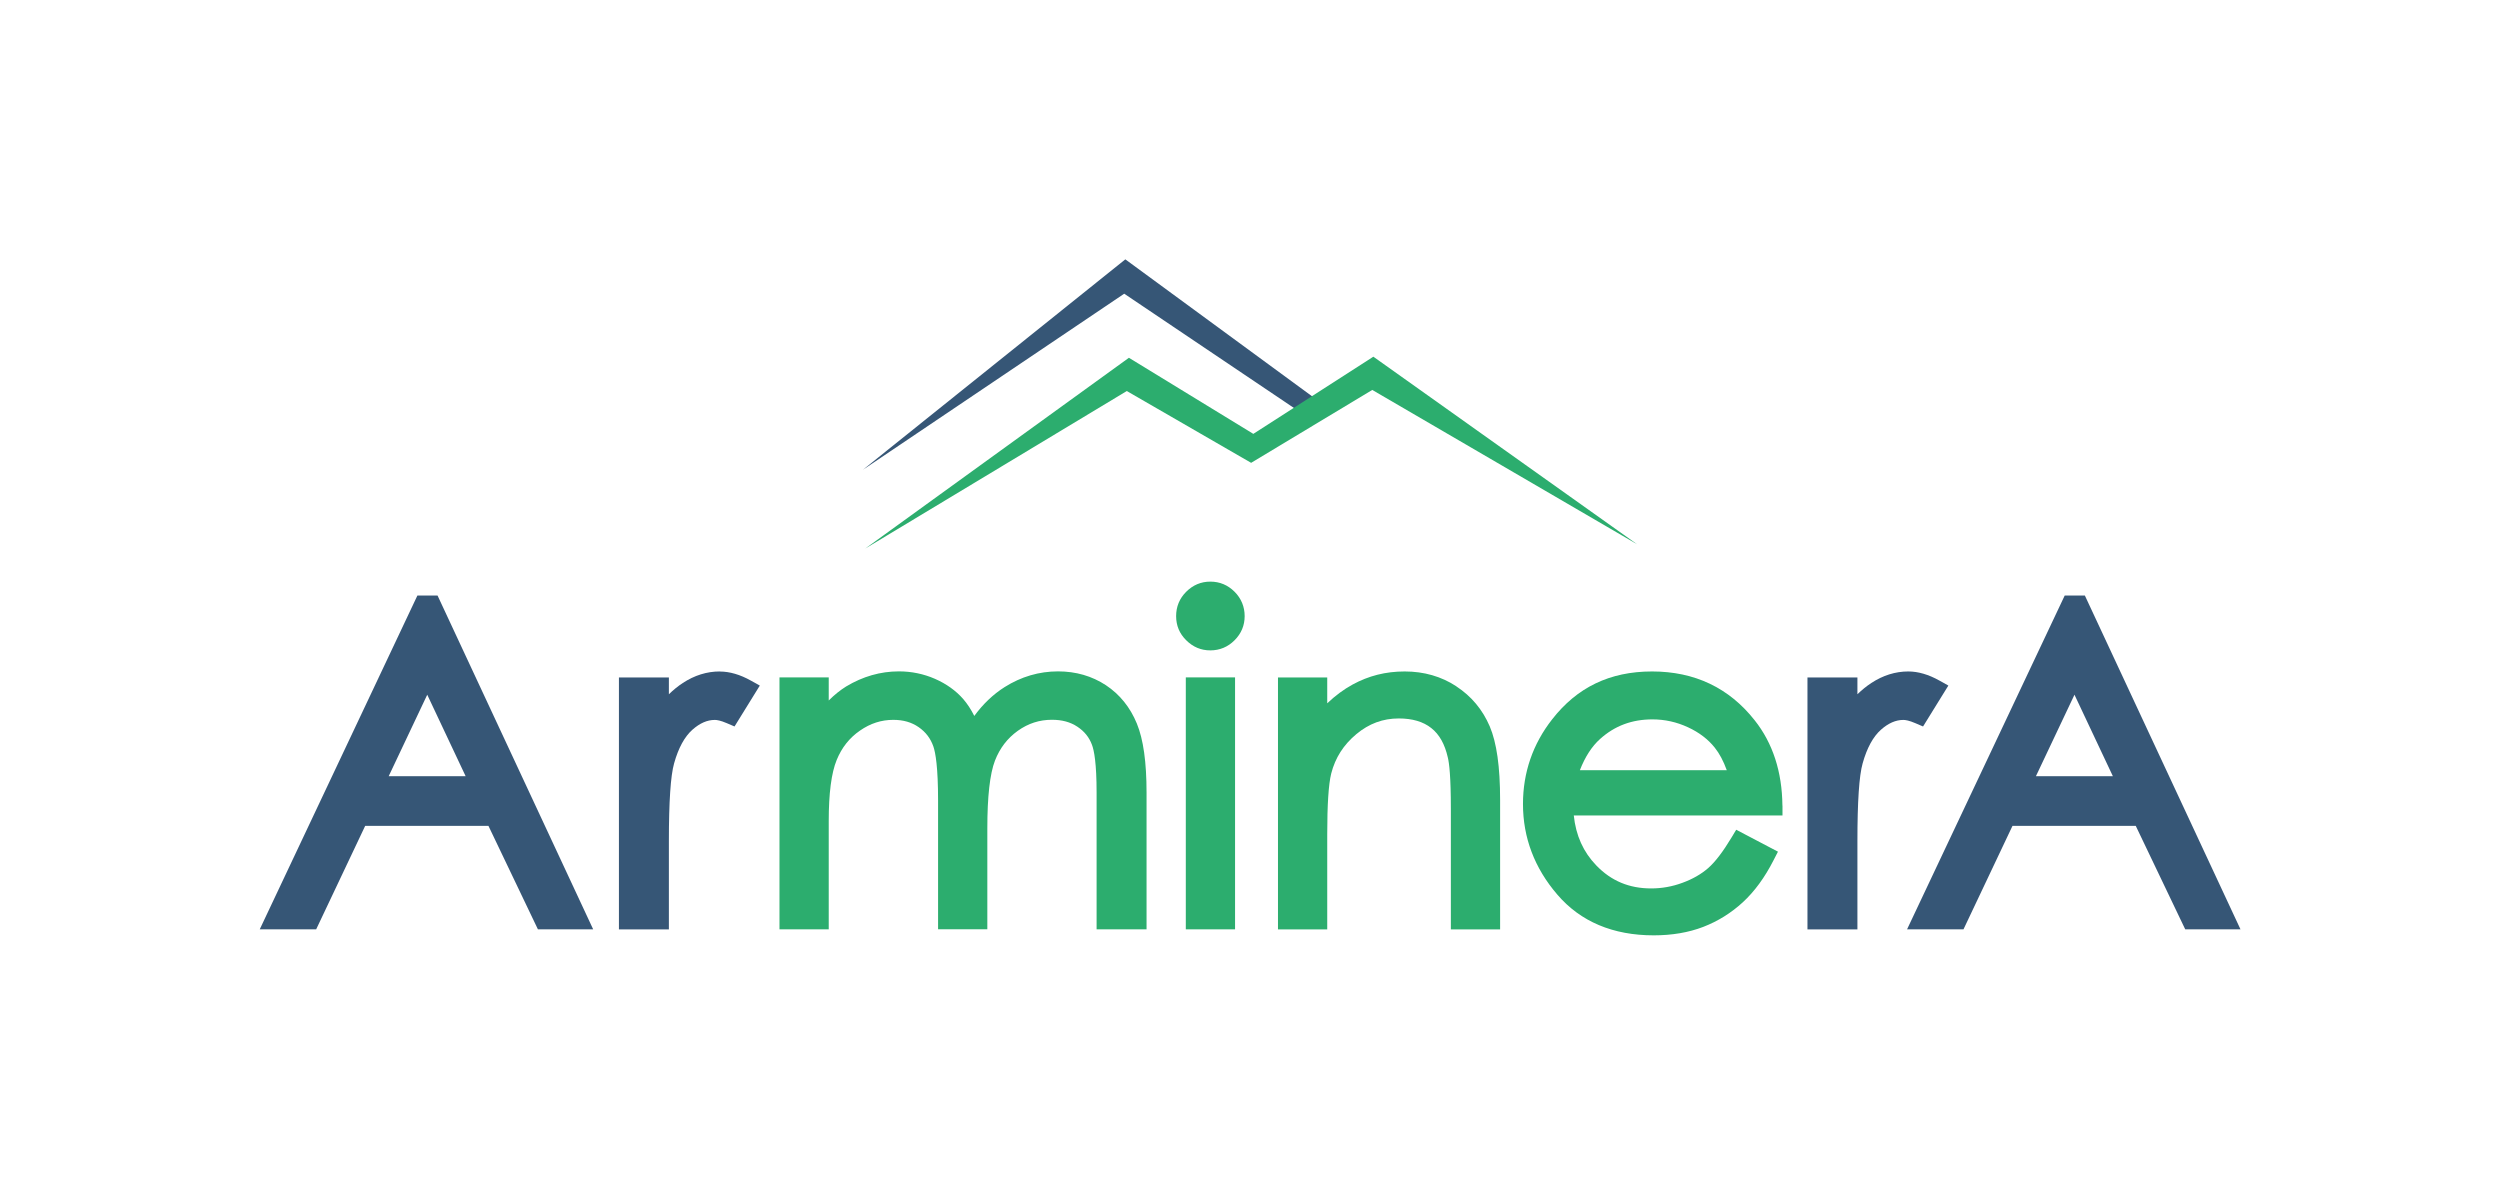
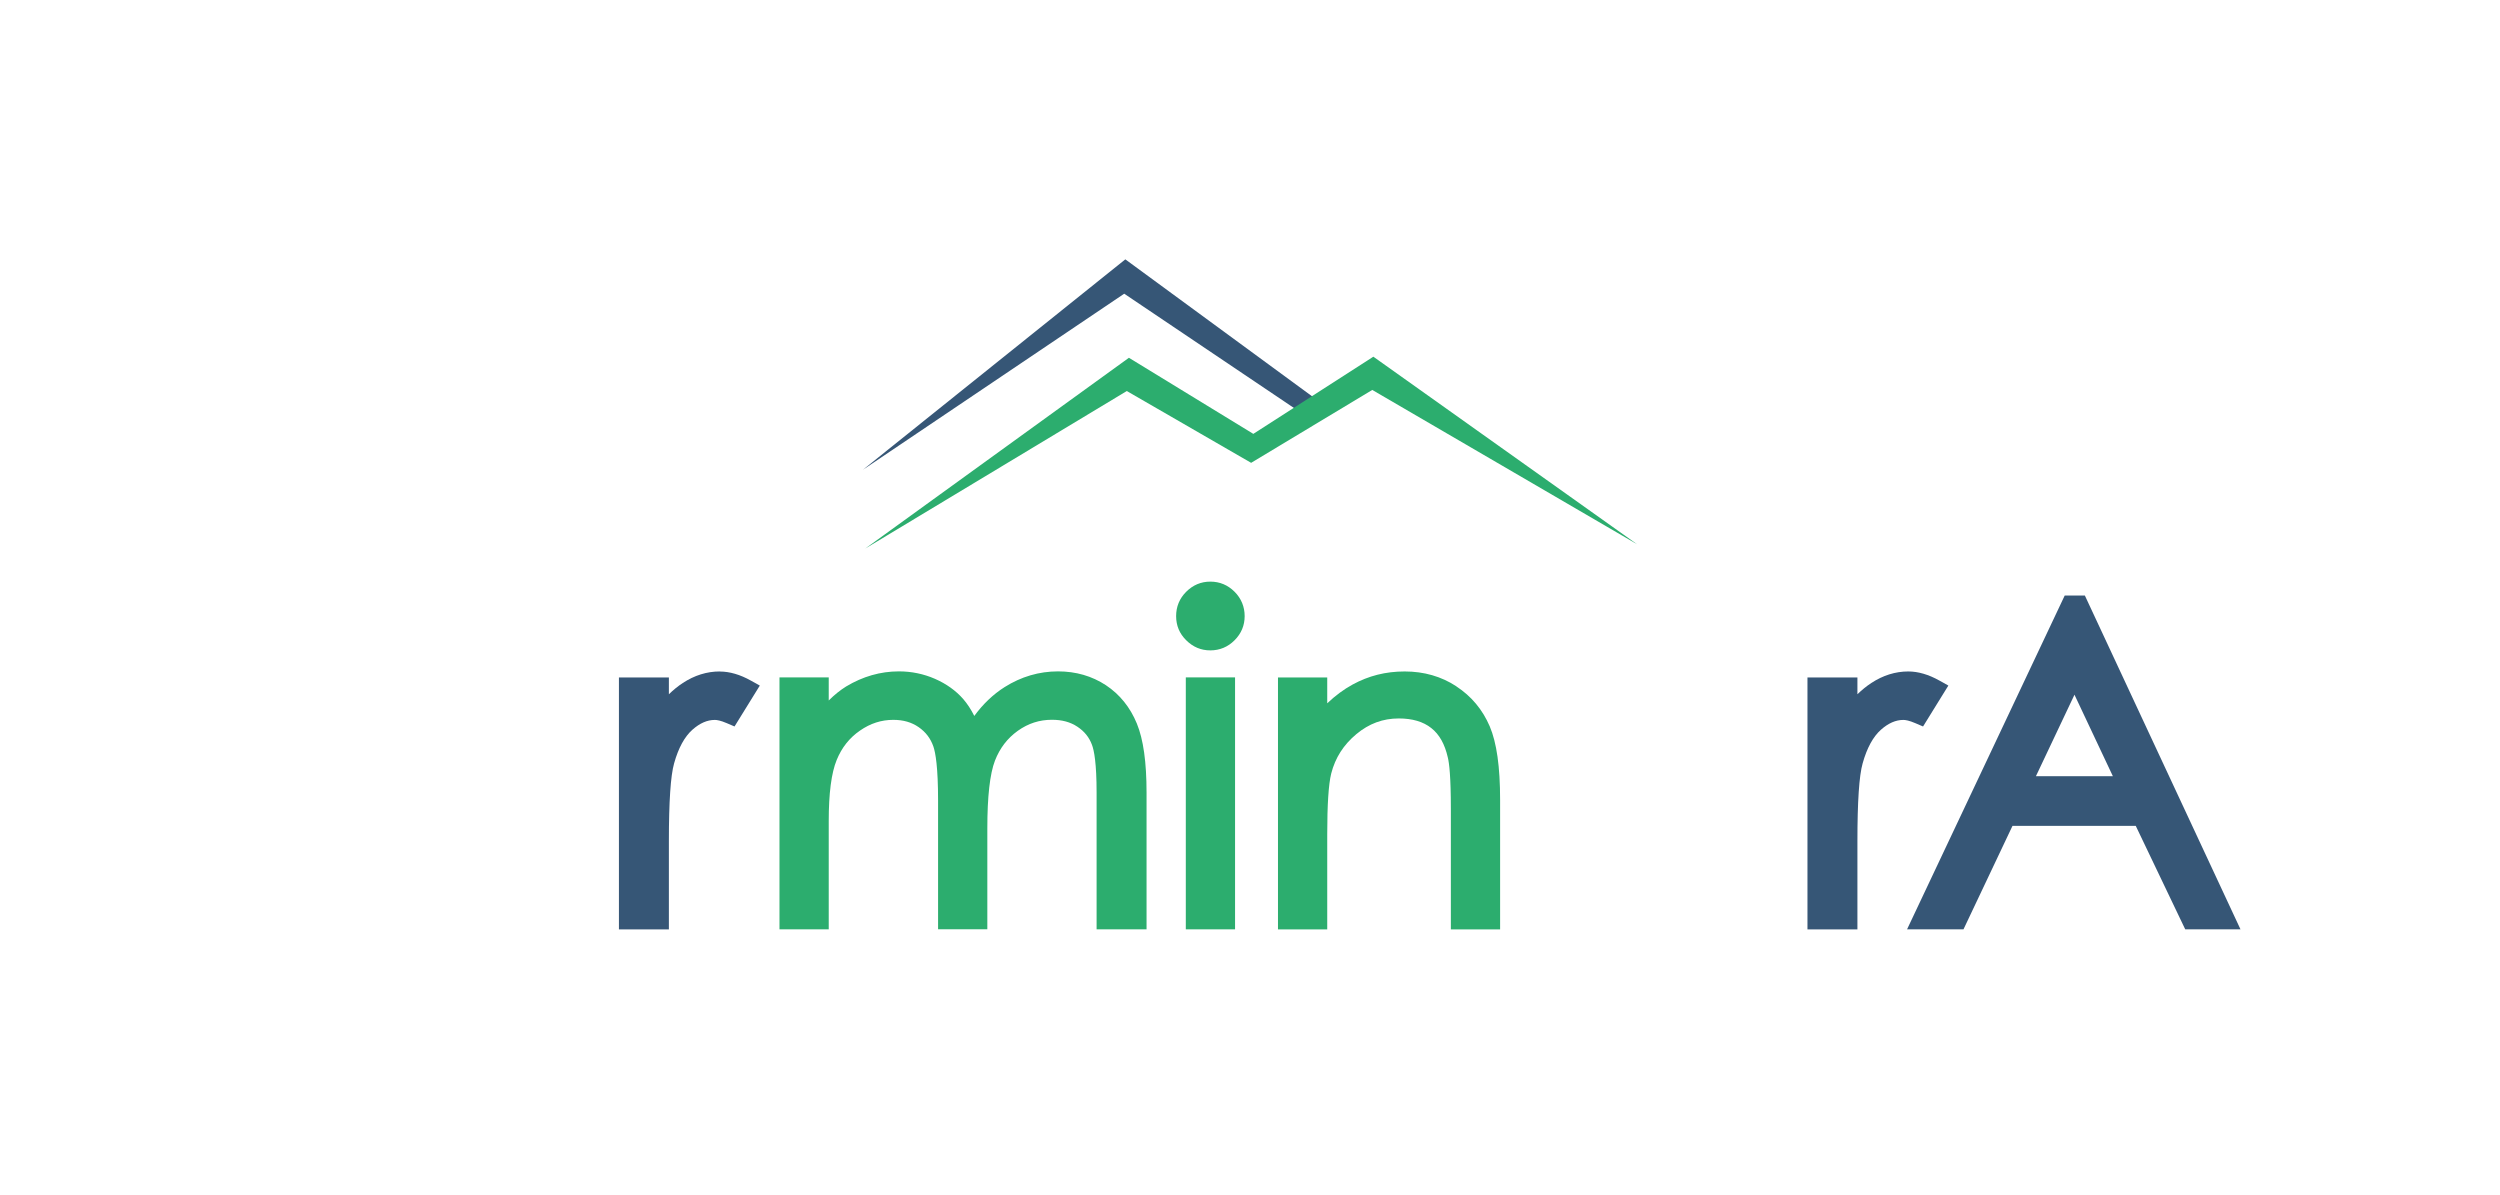
<svg xmlns="http://www.w3.org/2000/svg" id="Capa_1" version="1.1" viewBox="0 0 320.31 153.07">
  <defs>
    <style>
      .st0 {
        fill: #2cad6e;
      }

      .st1 {
        fill: #365676;
      }
    </style>
  </defs>
  <g>
    <path class="st0" d="M141.69,87.79c-1.78-1.17-3.84-1.77-6.13-1.77-2.43,0-4.73.68-6.84,2.01-1.47.93-2.77,2.17-3.89,3.7-.43-.86-.91-1.58-1.43-2.18-.94-1.07-2.16-1.94-3.62-2.58-1.45-.63-3-.95-4.61-.95-2.36,0-4.63.65-6.77,1.94-.75.47-1.49,1.06-2.22,1.79v-2.96h-6.31v32.28h6.31v-13.87c0-3.55.34-6.18,1.02-7.83.65-1.59,1.63-2.83,2.98-3.76,1.34-.93,2.74-1.38,4.27-1.38,1.29,0,2.35.31,3.26.94.9.63,1.52,1.44,1.88,2.48.27.79.6,2.63.6,6.92v16.49h6.31v-12.91c0-4.1.33-7.02.98-8.7.63-1.61,1.59-2.86,2.93-3.82,1.34-.95,2.77-1.41,4.37-1.41,1.29,0,2.36.29,3.26.89.89.59,1.5,1.34,1.86,2.3.28.72.6,2.37.6,6.15v17.51h6.4v-17.51c0-3.92-.41-6.82-1.24-8.85-.86-2.09-2.19-3.74-3.97-4.92Z" />
    <rect class="st0" x="151.93" y="86.79" width="6.31" height="32.28" />
    <path class="st0" d="M155.07,74.52c-1.19,0-2.23.44-3.09,1.3-.86.86-1.29,1.91-1.29,3.12s.43,2.24,1.29,3.09c.86.86,1.89,1.3,3.09,1.3s2.26-.44,3.11-1.3c.86-.86,1.29-1.9,1.29-3.09s-.43-2.26-1.29-3.12c-.86-.86-1.9-1.3-3.11-1.3Z" />
    <path class="st0" d="M186.59,87.93c-1.92-1.26-4.15-1.9-6.61-1.9s-4.63.56-6.67,1.67c-1.14.62-2.23,1.43-3.26,2.41v-3.31h-6.31v32.28h6.31v-12.17c0-3.81.17-6.43.51-7.8.52-2.03,1.58-3.68,3.22-5.05,1.62-1.35,3.4-2.01,5.44-2.01,1.73,0,3.13.41,4.16,1.23,1.04.82,1.73,2.05,2.12,3.77.18.72.39,2.45.39,6.58v15.45h6.31v-16.58c0-4.26-.44-7.35-1.33-9.44-.92-2.14-2.35-3.86-4.28-5.12Z" />
-     <path class="st0" d="M228.37,103.22c-.04-4.34-1.24-8.02-3.56-10.94-3.27-4.15-7.69-6.25-13.14-6.25s-9.62,2.06-12.79,6.12c-2.49,3.17-3.75,6.83-3.75,10.87,0,4.3,1.48,8.21,4.41,11.61,2.97,3.46,7.13,5.21,12.34,5.21,2.33,0,4.47-.36,6.34-1.08,1.87-.72,3.58-1.78,5.08-3.16,1.49-1.37,2.82-3.19,3.94-5.39l.56-1.09-5.35-2.81-.6,1c-1.1,1.83-2.11,3.15-3.01,3.93-.89.77-1.99,1.4-3.28,1.87-1.29.48-2.64.72-4,.72-2.82,0-5.12-.96-7.03-2.94-1.67-1.73-2.62-3.83-2.89-6.41h26.74v-1.25ZM202.42,98.68c.67-1.72,1.54-3.06,2.59-4,1.88-1.69,4.08-2.51,6.71-2.51,1.58,0,3.11.34,4.55,1.01,1.43.66,2.58,1.54,3.43,2.61.61.76,1.12,1.73,1.54,2.89h-18.82Z" />
-     <path class="st1" d="M53.48,76.3l-20.2,42.77h7.23l6.28-13.26h15.79l6.34,13.26h7.08l-19.94-42.77h-2.56ZM59.66,99.45h-9.86l4.94-10.44,4.92,10.44Z" />
    <path class="st1" d="M92.21,86.03c-1.64,0-3.24.5-4.73,1.48-.61.4-1.2.88-1.78,1.44v-2.15h-6.4v32.28h6.4v-11.32c0-5.03.22-8.38.67-9.96.55-1.97,1.34-3.41,2.34-4.3.96-.85,1.9-1.26,2.88-1.26.26,0,.73.07,1.54.42l.98.42,3.24-5.24-1.13-.63c-1.39-.78-2.73-1.17-4-1.17Z" />
    <path class="st1" d="M249.62,87.83l-1.13-.63c-1.39-.78-2.73-1.17-4-1.17-1.64,0-3.24.5-4.73,1.48-.61.4-1.2.88-1.78,1.44v-2.15h-6.4v32.28h6.4v-11.32c0-5.03.22-8.38.67-9.96.55-1.97,1.34-3.41,2.34-4.3.96-.85,1.9-1.26,2.88-1.26.26,0,.73.07,1.54.42l.98.42,3.24-5.24Z" />
    <path class="st1" d="M267.1,76.3h-2.56l-20.2,42.77h7.23l6.28-13.26h15.79l6.34,13.26h7.08l-19.94-42.77ZM270.71,99.45h-9.86l4.94-10.44,4.92,10.44Z" />
  </g>
  <g>
    <polygon class="st1" points="110.56 60.19 144.18 33.23 169.71 51.95 167.76 53.6 144.04 37.63 110.56 60.19" />
    <polygon class="st0" points="110.85 70.29 144.64 45.84 160.58 55.59 175.96 45.7 209.76 69.74 175.82 49.96 160.3 59.3 144.37 50.1 110.85 70.29" />
  </g>
</svg>